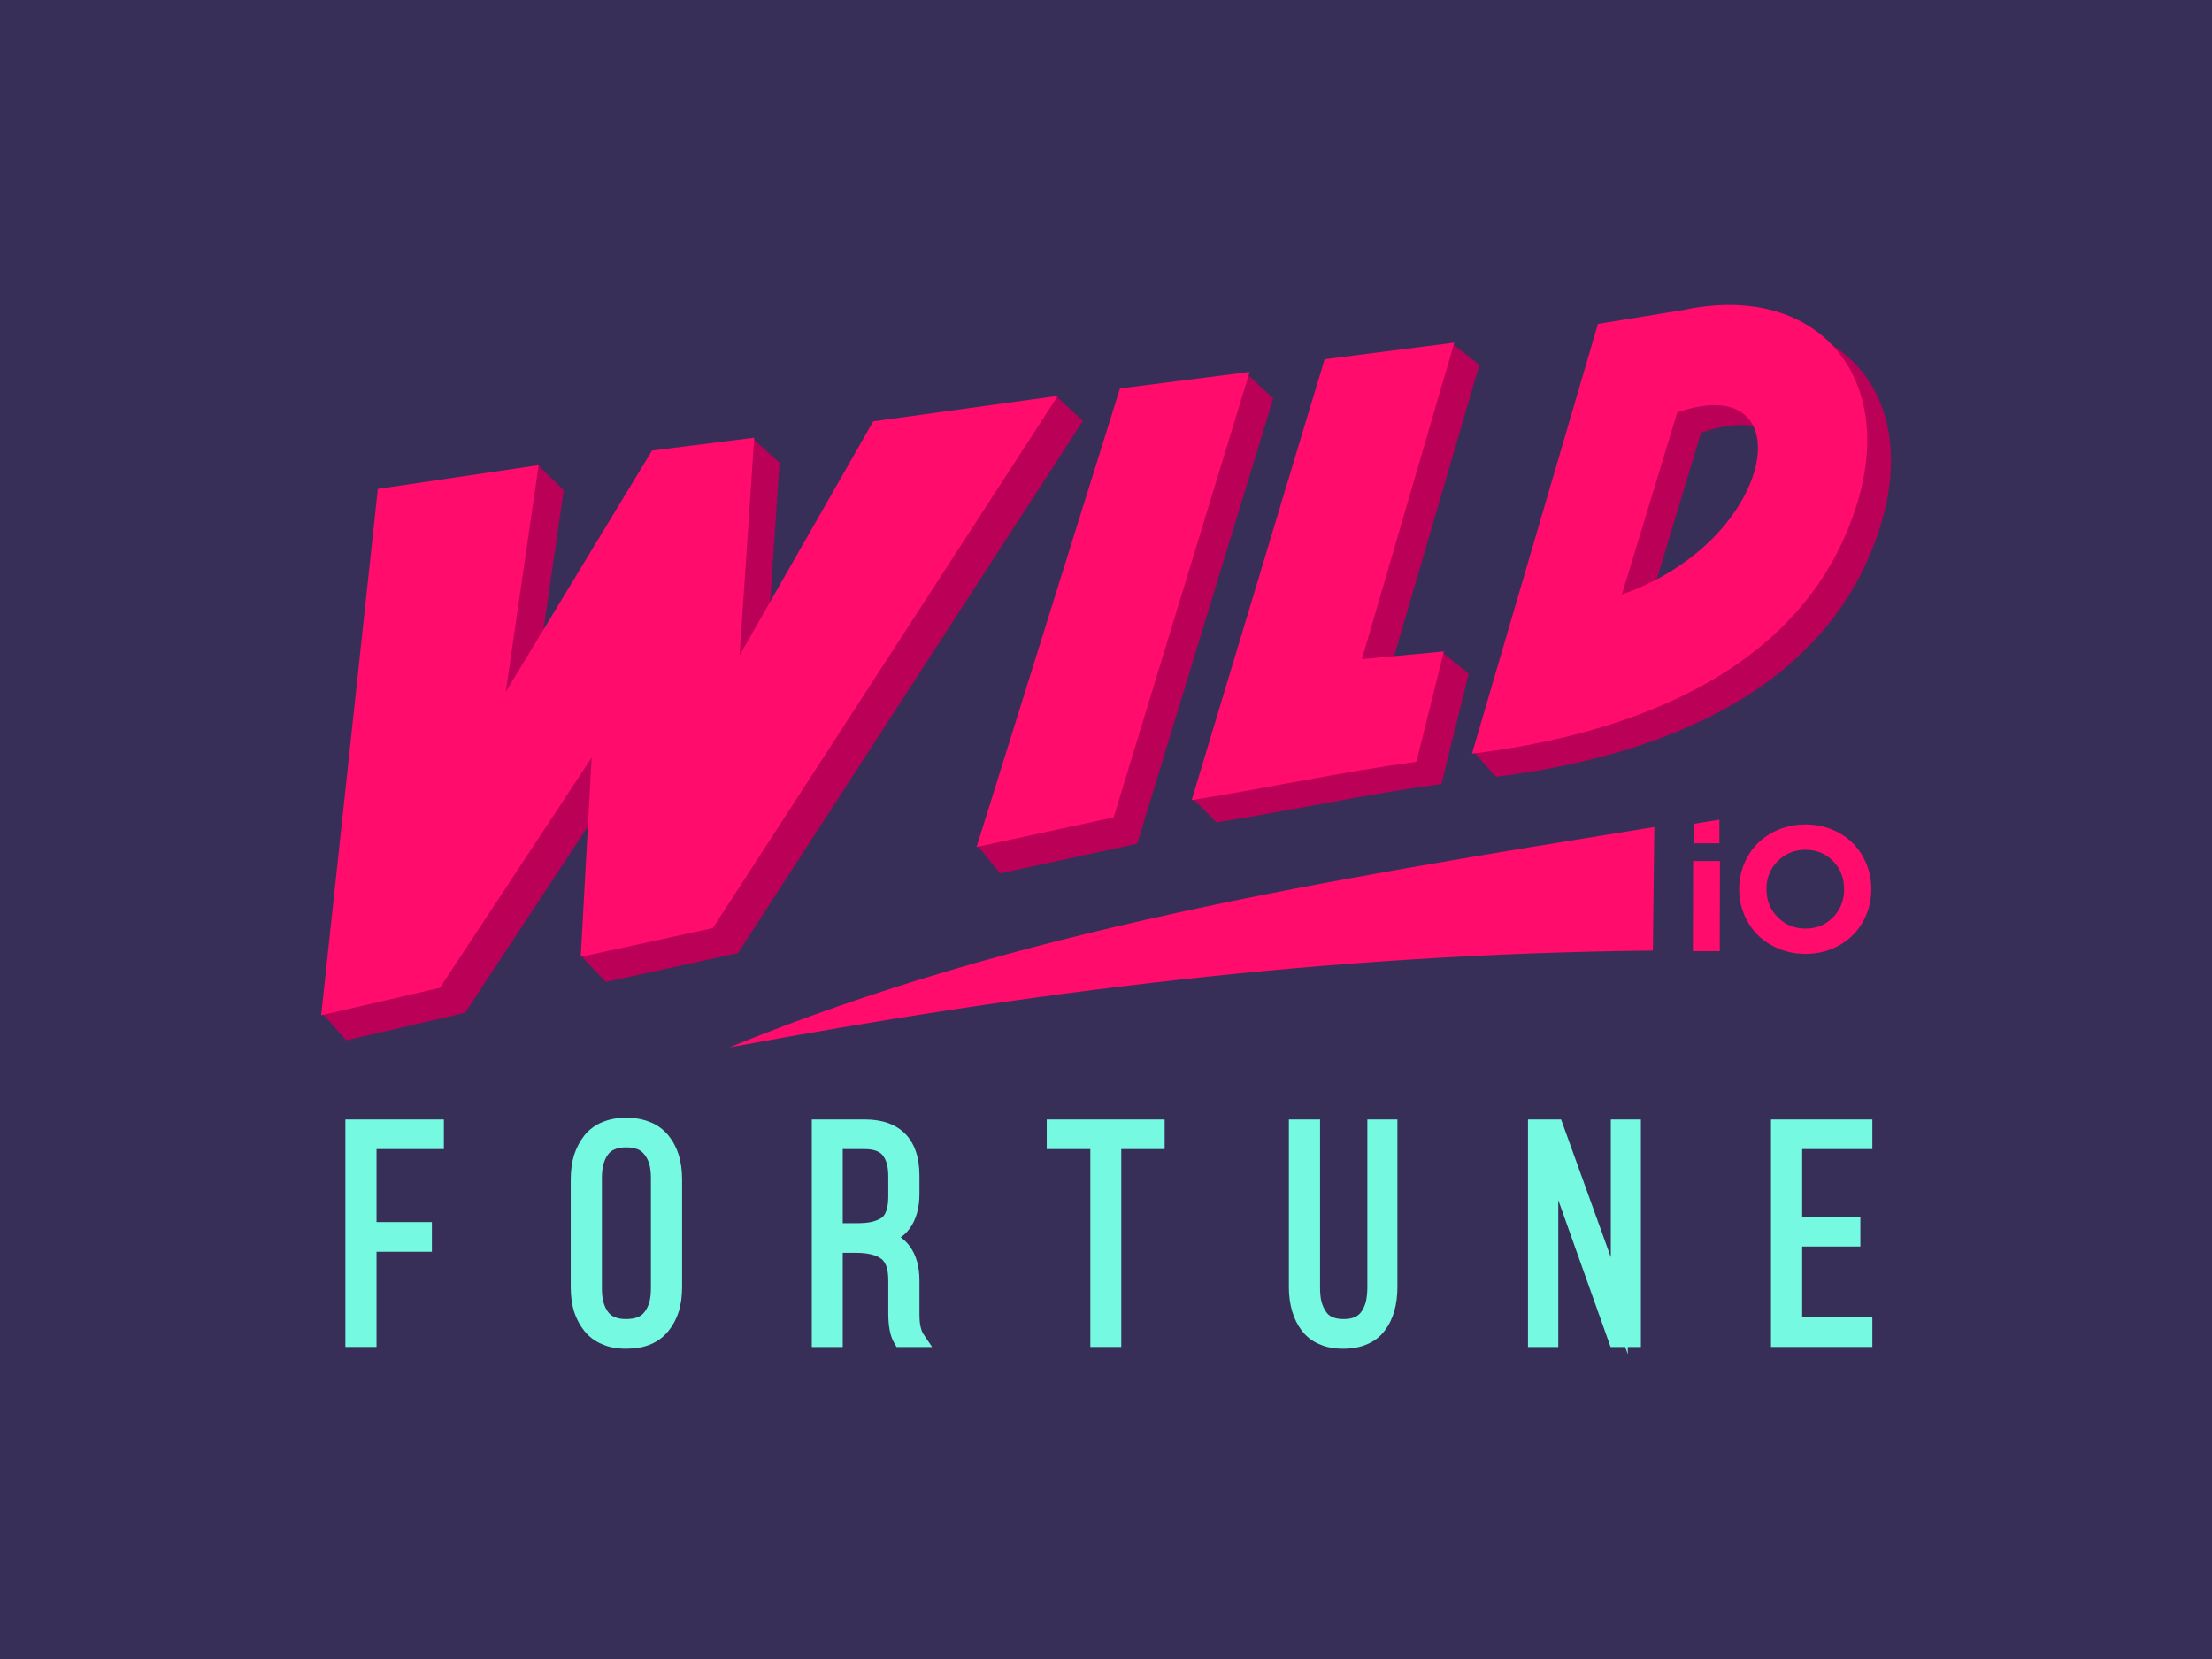
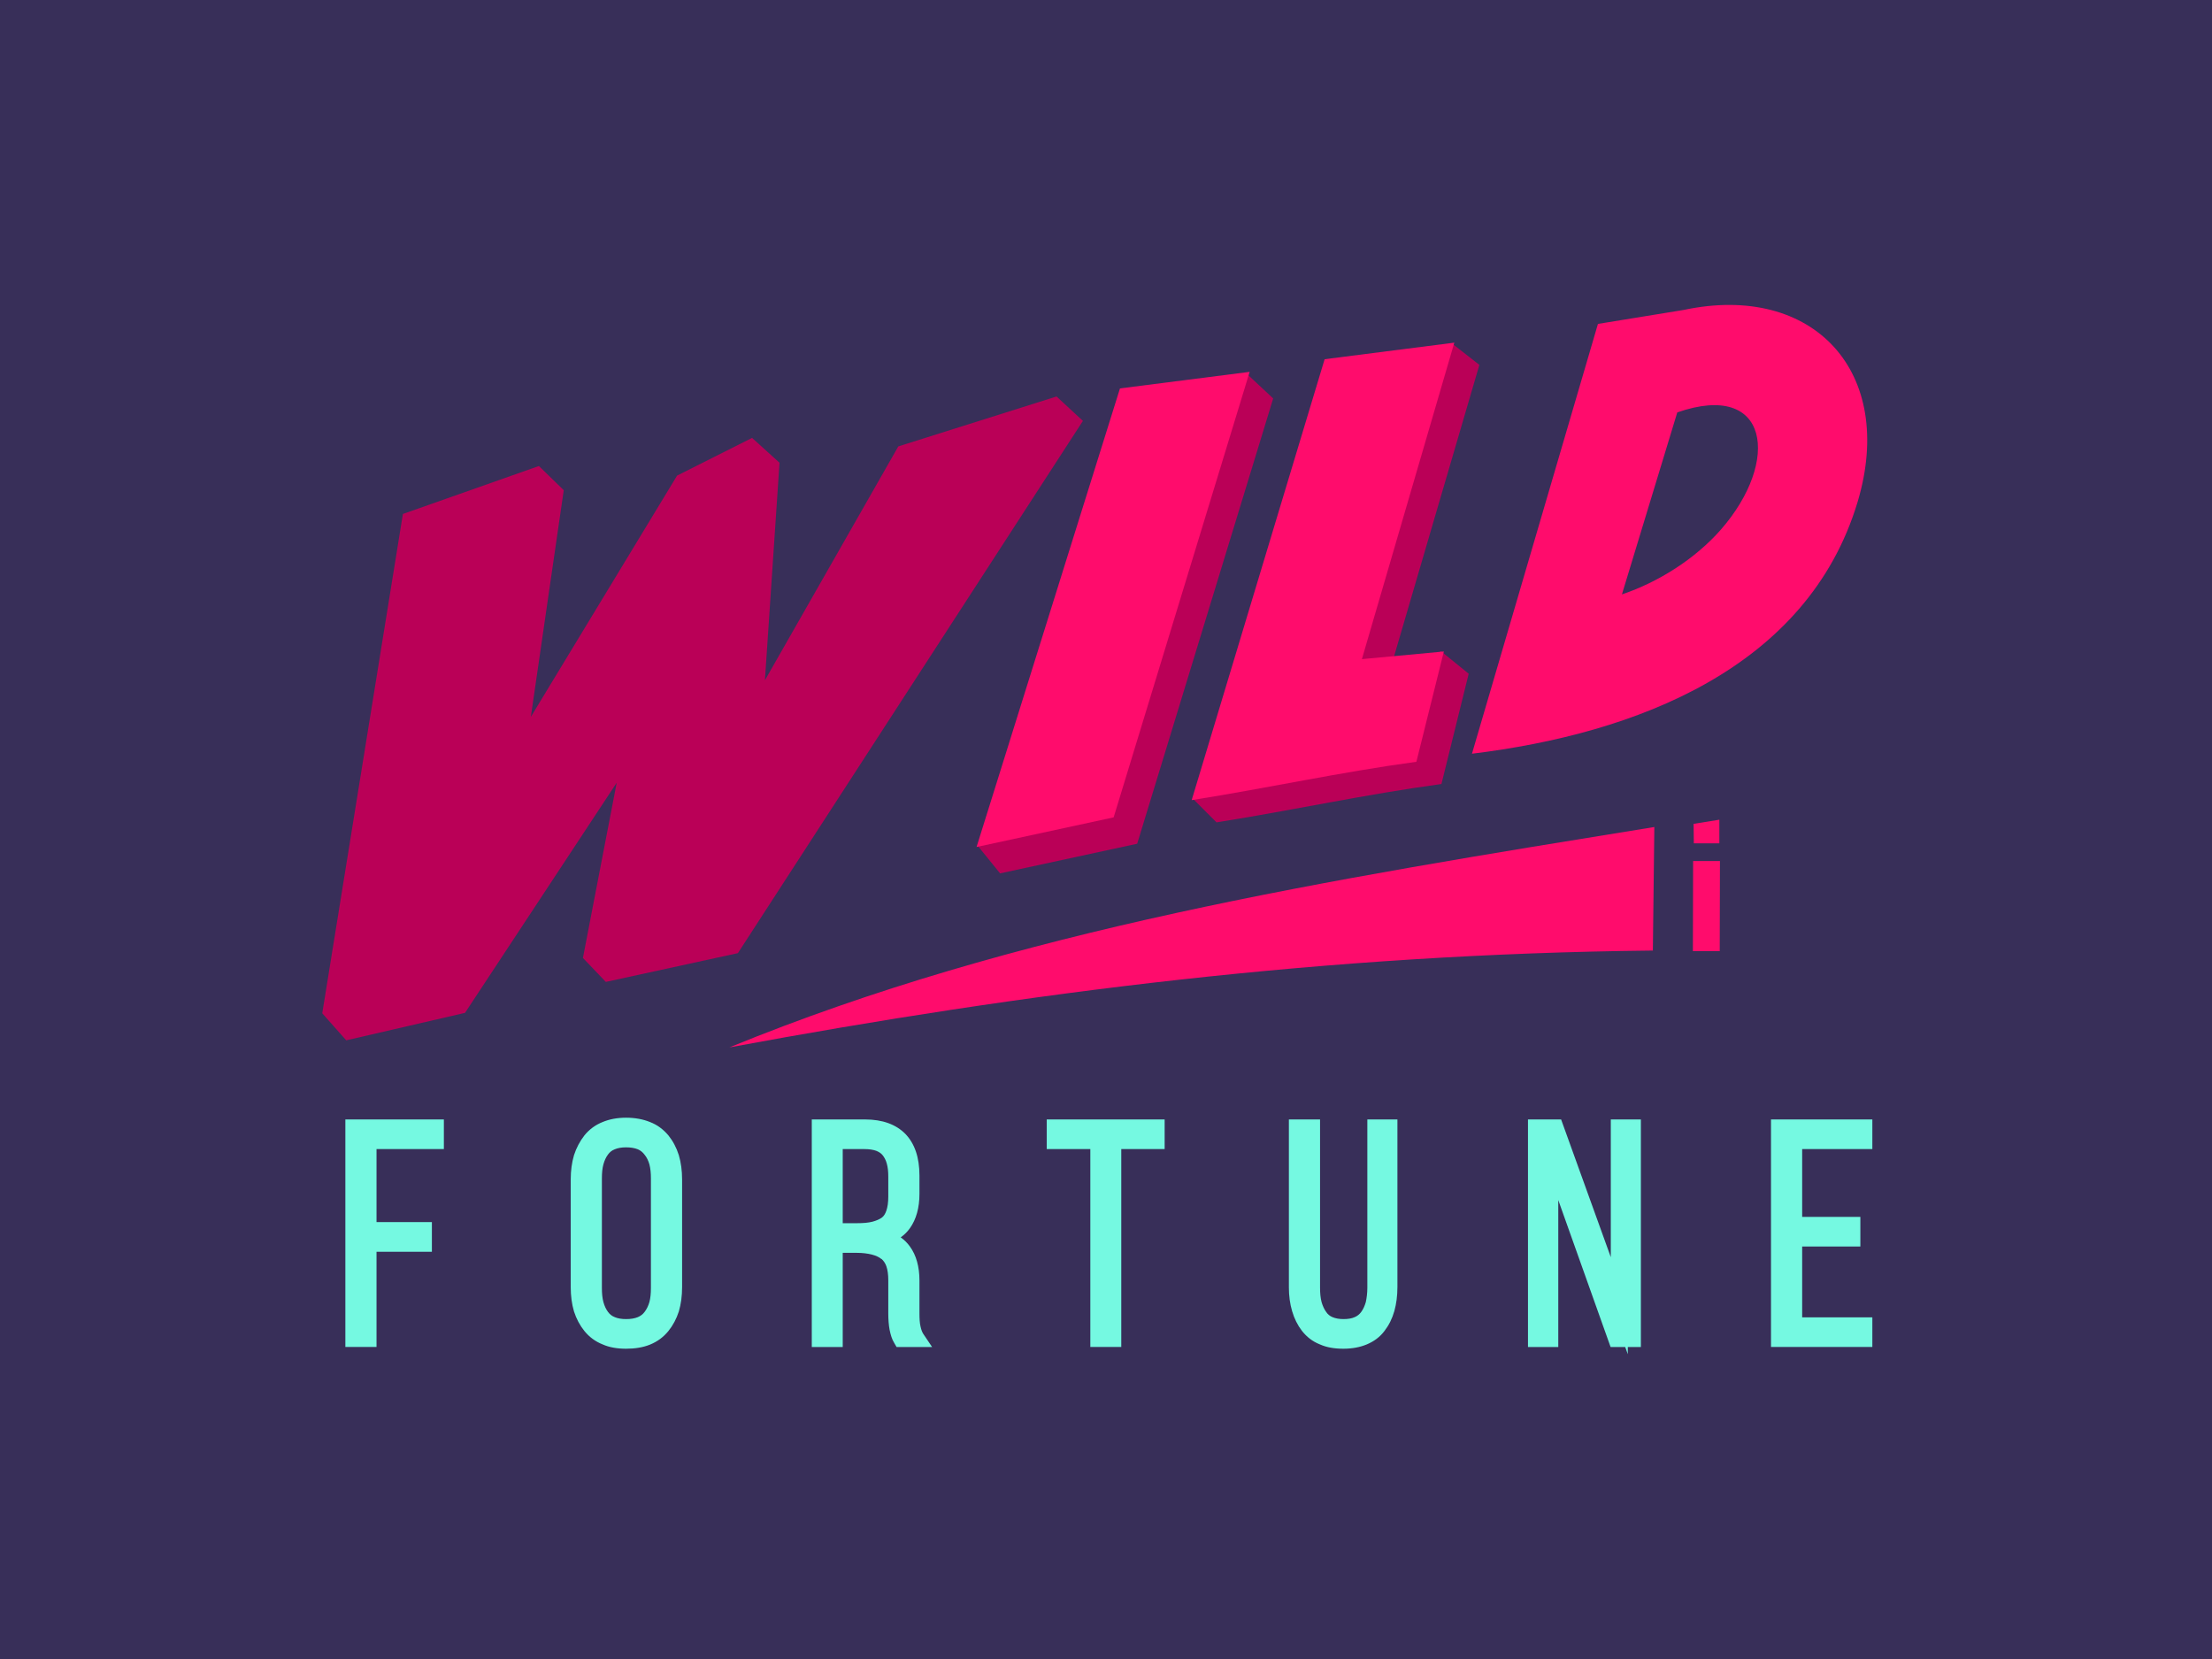
<svg xmlns="http://www.w3.org/2000/svg" xmlns:ns1="http://www.inkscape.org/namespaces/inkscape" xmlns:ns2="http://sodipodi.sourceforge.net/DTD/sodipodi-0.dtd" xmlns:xlink="http://www.w3.org/1999/xlink" width="120" height="90" viewBox="0 0 120 90" version="1.1" id="svg32" ns1:version="1.1 (c68e22c387, 2021-05-23)" ns2:docname="wildfortune.svg">
  <defs id="defs26">
    <linearGradient id="SVGID_1_" gradientUnits="userSpaceOnUse" x1="109.597" y1="1332.561" x2="123.043" y2="1332.561" gradientTransform="translate(0,-1265.5)">
      <stop offset="0" stop-color="#454545" id="stop54" />
      <stop offset=".16" stop-color="#353535" id="stop56" />
      <stop offset=".5" stop-color="#181818" id="stop58" />
      <stop offset=".79" stop-color="#060606" id="stop60" />
      <stop offset="1" id="stop62" />
    </linearGradient>
    <linearGradient id="SVGID_2_" gradientUnits="userSpaceOnUse" x1="82.21" y1="1323.474" x2="102.701" y2="1323.474" gradientTransform="translate(0,-1265.5)">
      <stop offset="0" stop-color="#454545" id="stop67" />
      <stop offset=".16" stop-color="#353535" id="stop69" />
      <stop offset=".5" stop-color="#181818" id="stop71" />
      <stop offset=".79" stop-color="#060606" id="stop73" />
      <stop offset="1" id="stop75" />
    </linearGradient>
    <style id="style56261">.cls-1{fill:url(#linear-gradient);}.cls-2{fill:url(#linear-gradient-2);}.cls-3{fill:url(#linear-gradient-3);}.cls-4{fill:url(#linear-gradient-4);}.cls-5{fill:url(#linear-gradient-5);}.cls-6{fill:url(#linear-gradient-6);}.cls-7{fill:url(#linear-gradient-7);}.cls-8{fill:url(#linear-gradient-8);}.cls-9{fill:url(#linear-gradient-9);}.cls-10{fill:#312725;}.cls-11{fill:#fff;}.cls-12{fill:#eace00;}.cls-13{fill:url(#linear-gradient-10);}.cls-14{fill:url(#radial-gradient);}.cls-15{fill:url(#radial-gradient-2);}.cls-16{fill:url(#radial-gradient-3);}.cls-17{fill:url(#linear-gradient-11);}</style>
    <linearGradient id="linear-gradient" x1="636.99" y1="1653.88" x2="637.99" y2="1653.88" gradientTransform="matrix(-20.88, -118.35, -118.35, 20.88, 209202.82, 40962.14)" gradientUnits="userSpaceOnUse">
      <stop offset="0" stop-color="#139400" id="stop56263" />
      <stop offset="1" stop-color="#33d95d" id="stop56265" />
    </linearGradient>
    <linearGradient id="linear-gradient-2" x1="624.41" y1="1660.27" x2="625.41" y2="1660.27" gradientTransform="matrix(840.119,-178.487,-178.487,-840.119,-235479.74,1506683.1)" xlink:href="#linear-gradient" />
    <linearGradient id="linear-gradient-3" x1="631.61" y1="1643.56" x2="632.61" y2="1643.56" gradientTransform="matrix(-1354.762,336.066,336.066,1354.762,294911.81,-2438308.1)" xlink:href="#linear-gradient" />
    <linearGradient id="linear-gradient-4" x1="621.34" y1="1648.17" x2="622.34" y2="1648.17" gradientTransform="matrix(475.09,1133.011,1133.011,-475.09,-2170555.5,80046.679)" xlink:href="#linear-gradient" />
    <linearGradient id="linear-gradient-5" x1="634.7" y1="1644.83" x2="635.7" y2="1644.83" gradientTransform="matrix(-1232.211,-259.041,-259.041,1232.211,1200274.3,-1862644.4)" xlink:href="#linear-gradient" />
    <linearGradient id="linear-gradient-6" x1="626.69" y1="1638.32" x2="627.69" y2="1638.32" gradientTransform="matrix(-552.295,597.641,597.641,552.295,-640843.54,-1278140.9)" xlink:href="#linear-gradient" />
    <linearGradient id="linear-gradient-7" x1="618.8" y1="1651.26" x2="619.8" y2="1651.26" gradientTransform="matrix(644.073,686.07,686.07,-644.073,-1538821.2,639170.66)" xlink:href="#linear-gradient" />
    <linearGradient id="linear-gradient-8" x1="631.37" y1="1644.14" x2="632.37" y2="1644.14" gradientTransform="matrix(-1488.718,369.283,369.283,1488.718,324782.27,-2680055.2)" xlink:href="#linear-gradient" />
    <linearGradient id="linear-gradient-9" x1="620.38" y1="1651.86" x2="621.38" y2="1651.86" gradientTransform="matrix(971.003,864.496,864.496,-971.003,-2040603.6,1068116.5)" gradientUnits="userSpaceOnUse">
      <stop offset="0" stop-color="#fff" id="stop56275" />
      <stop offset="0.8" stop-color="#fff" id="stop56277" />
      <stop offset="1" stop-color="#e0e1e2" id="stop56279" />
    </linearGradient>
    <linearGradient id="linear-gradient-10" x1="631.83" y1="1658.64" x2="632.83" y2="1658.64" gradientTransform="matrix(737.61,-1019.59,-1019.59,-737.61,1214235.9,1869267.4)" gradientUnits="userSpaceOnUse">
      <stop offset="0" stop-color="#e3e3e5" id="stop56282" />
      <stop offset="0.7" stop-color="#c9cacc" id="stop56284" />
      <stop offset="1" stop-color="#c9cacc" id="stop56286" />
    </linearGradient>
    <radialGradient id="radial-gradient" cx="629.77" cy="6401.32" r="1" gradientTransform="matrix(250.75, -346.58, -0.17, -0.13, -156760.28, 219258.02)" gradientUnits="userSpaceOnUse">
      <stop offset="0" stop-color="#e0e1e2" id="stop56289" />
      <stop offset="0.66" stop-color="#c9cacc" id="stop56291" />
      <stop offset="1" stop-color="#c9cacc" id="stop56293" />
    </radialGradient>
    <radialGradient id="radial-gradient-2" cx="630.04" cy="8010.88" r="1" gradientTransform="matrix(2008.934,-2776.684,-1.394,-0.965,-1265134.2,1758656.9)" xlink:href="#radial-gradient" />
    <radialGradient id="radial-gradient-3" cx="630.58" cy="11308.96" r="1" gradientTransform="matrix(1323.022,-1828.527,-0.965,-0.644,-834672.74,1160983.7)" xlink:href="#radial-gradient" />
    <linearGradient id="linear-gradient-11" x1="633.35" y1="1653.15" x2="634.35" y2="1653.15" gradientTransform="matrix(0,-3349.598,-3349.598,0,5534758.1,2123475.4)" xlink:href="#linear-gradient" />
  </defs>
  <ns2:namedview id="base" pagecolor="#ffffff" bordercolor="#666666" borderopacity="1.0" ns1:pageopacity="0.0" ns1:pageshadow="2" ns1:zoom="1.979899" ns1:cx="30.557114" ns1:cy="29.041886" ns1:document-units="px" ns1:current-layer="el_fCurAelIrH" ns1:document-rotation="0" showgrid="false" units="px" ns1:window-width="1920" ns1:window-height="1017" ns1:window-x="-8" ns1:window-y="-8" ns1:window-maximized="1" ns1:pagecheckerboard="0" />
  <g ns1:label="Layer 1" ns1:groupmode="layer" id="layer1" transform="translate(-35.53,-28.656)">
    <g id="g73" transform="translate(15,-12.857)" />
    <g id="el_fCurAelIrH" transform="translate(287.466,315.742)">
      <rect style="fill:#382f59;fill-opacity:1;fill-rule:evenodd;stroke-width:1" id="rect56829" width="120" height="90" x="-251.936" y="-287.086" />
      <g style="fill:none;stroke-width:10.205" id="g60641" transform="matrix(0.098,0,0,0.098,-234.513,-270.543)">
-         <path fill-rule="evenodd" clip-rule="evenodd" d="M 719.932,21.238 638.13,247.461 650.195,261.215 C 741.047,249.995 835.879,213.558 863.63,120.776 885.227,48.264 839.379,-2.048 767.351,13.515 l -47.418,7.722 h -10e-4 z M 789.55,136.219 c -14.117,16.167 -36.195,29.198 -56.345,35.954 L 763.85,70.706 c 54.416,-18.58 59.24,27.025 25.7,65.514 z" fill="#ba0057" id="path60593" style="stroke-width:124.886" />
        <path fill-rule="evenodd" clip-rule="evenodd" d="m 569.238,42.351 -86.749,230.929 13.15,13.15 c 43.314,-6.877 81.924,-15.444 124.513,-21.234 l 15.082,-61.05 -15.323,-12.428 -30.043,16.65 51.277,-175.187 -14.357,-11.22 -57.551,20.39 z" fill="#ba0057" id="path60595" style="stroke-width:124.886" />
        <path fill-rule="evenodd" clip-rule="evenodd" d="m 455.223,60.811 -91.335,239.133 11.945,14.721 75.891,-16.41 75.287,-246.494 -14.598,-13.633 z" fill="#ba0057" id="path60597" style="stroke-width:124.886" />
        <path fill-rule="evenodd" clip-rule="evenodd" d="M 45.246,115.707 0.605,392.123 13.876,407.084 79.632,391.881 163.606,264.473 144.905,361.476 157.574,374.75 230.689,358.823 421.683,64.189 407.083,50.676 319.489,78.305 245.65,207.766 253.733,87.354 238.532,73.6 197.027,94.472 116.069,228.036 134.287,102.557 120.533,89.164 Z" fill="#ba0057" id="path60599" style="stroke-width:124.886" />
-         <path fill-rule="evenodd" clip-rule="evenodd" d="M 31.369,101.833 0,393.209 65.756,378.006 149.729,250.599 143.697,360.875 216.812,344.949 407.806,50.314 305.612,64.43 231.652,193.891 239.737,73.48 183.15,80.599 102.192,214.161 120.411,88.682 Z" fill="#ff0c6c" id="path60601" style="stroke-width:124.886" />
        <path fill-rule="evenodd" clip-rule="evenodd" d="M 442.193,46.212 362.804,300.065 438.693,283.656 513.982,37.043 Z" fill="#ff0c6c" id="path60603" style="stroke-width:124.886" />
        <path fill-rule="evenodd" clip-rule="evenodd" d="m 555.484,30.044 -73.6,244.08 c 43.194,-6.877 81.924,-15.444 124.393,-21.234 l 15.203,-61.049 -45.366,4.222 51.157,-175.187 -71.789,9.169 z" fill="#ff0c6c" id="path60605" style="stroke-width:124.886" />
        <path fill-rule="evenodd" clip-rule="evenodd" d="M 706.782,10.5 637.046,248.426 C 727.897,237.326 822.73,201.13 850.48,109.193 872.078,37.284 826.23,-12.545 754.201,2.777 l -47.417,7.721 z m 67.927,114.015 c -14.116,16.047 -34.506,28.957 -54.655,35.714 L 750.7,59.484 c 50.915,-17.737 57.43,26.905 24.009,65.031 z" fill="#ff0c6c" id="path60607" style="stroke-width:124.886" />
        <path fill-rule="evenodd" clip-rule="evenodd" d="M 226,410.999 C 385.151,345.781 555.227,318.55 738,289 l -0.816,68.387 C 556.523,359.257 389.741,380.631 226,411 Z" fill="#ff0c6c" id="path60609" style="stroke-width:124.886" />
        <path d="M 18.098,572.137 V 455.586 H 63.222 v 6.998 H 25.94 v 49.829 h 30.646 v 6.998 H 25.94 v 52.726 z M 142.853,543.663 V 484.18 c 0,-9.048 2.17,-16.167 6.515,-21.476 4.343,-5.429 10.859,-8.083 19.425,-8.083 8.807,0 15.324,2.653 19.787,8.083 4.343,5.309 6.515,12.428 6.515,21.476 v 59.483 c 0,8.927 -2.171,16.167 -6.515,21.476 -4.466,5.308 -10.98,7.962 -19.787,7.962 -8.566,0 -15.082,-2.654 -19.425,-7.962 -4.344,-5.309 -6.515,-12.549 -6.515,-21.476 z m 7.842,0.483 c 0,6.756 1.448,12.185 4.344,16.046 2.896,3.981 7.48,5.912 13.754,5.912 6.395,0 11.1,-1.931 13.996,-5.912 3.017,-3.982 4.465,-9.29 4.465,-16.046 v -60.568 c 0,-6.756 -1.448,-12.065 -4.465,-16.047 -2.896,-3.98 -7.6,-5.912 -13.996,-5.912 -6.274,0 -10.858,1.931 -13.754,5.912 -2.897,3.862 -4.344,9.291 -4.344,16.047 z m 125.6,27.991 V 455.586 h 24.733 c 16.892,0 25.458,8.807 25.458,26.303 v 10.255 c 0,13.393 -5.792,21.476 -17.254,24.01 11.462,2.533 17.254,10.497 17.254,23.889 v 18.098 c 0,6.516 0.965,11.1 2.895,13.996 h -8.204 c -1.69,-2.896 -2.533,-7.48 -2.533,-13.996 v -18.219 c 0,-7.359 -1.811,-12.547 -5.671,-15.444 -3.74,-3.016 -9.169,-4.465 -16.529,-4.465 h -12.428 v 52.122 h -7.72 z m 7.72,-59.12 h 12.669 c 7.481,0 13.03,-1.328 16.529,-4.223 3.62,-2.775 5.429,-7.842 5.429,-15.202 v -10.98 c 0,-6.515 -1.448,-11.461 -4.222,-14.961 -2.776,-3.378 -7.36,-5.067 -13.635,-5.067 h -16.77 z m 122.342,-50.434 v -6.998 h 55.863 v 6.998 h -24.01 v 109.553 h -7.721 V 462.583 h -24.131 z m 134.045,81.079 v -88.077 h 7.842 v 88.439 c 0,6.756 1.328,12.186 4.222,16.167 2.776,3.981 7.36,5.912 13.514,5.912 6.274,0 10.738,-1.931 13.634,-5.912 2.776,-3.981 4.222,-9.411 4.222,-16.167 v -88.439 h 7.24 v 88.077 c 0,8.927 -2.051,16.046 -6.153,21.476 -4.101,5.308 -10.496,7.962 -19.063,7.962 -8.688,0 -15.083,-2.654 -19.184,-7.962 -4.222,-5.43 -6.275,-12.549 -6.275,-21.476 h 0.002 z m 132.356,28.474 V 455.585 h 10.376 l 35.473,98.453 v -98.453 h 7.239 v 116.551 h -8.808 L 680.119,468.253 v 103.883 z m 134.528,0 V 455.585 h 46.693 v 6.998 h -38.85 v 46.934 h 32.214 v 6.999 h -32.214 v 48.622 h 38.85 v 6.998 z" fill="#000000" id="path60611" style="stroke-width:124.886" />
        <path d="M 13.393,572.136 V 450.881 H 67.928 v 16.408 H 30.646 v 40.419 h 30.645 v 16.408 H 30.646 v 52.726 H 13.393 Z M 138.148,543.662 V 484.18 c 0,-4.946 0.603,-9.41 1.81,-13.513 1.328,-4.102 3.258,-7.721 5.791,-10.979 2.654,-3.259 6.033,-5.791 10.015,-7.36 3.74,-1.569 8.084,-2.413 13.03,-2.413 4.947,0 9.41,0.844 13.27,2.413 4.103,1.569 7.361,4.101 10.136,7.36 2.532,3.137 4.465,6.756 5.791,10.979 1.206,4.102 1.81,8.567 1.81,13.513 v 59.482 c 0,4.948 -0.604,9.411 -1.81,13.514 -1.328,4.101 -3.259,7.721 -5.791,10.858 -2.776,3.378 -6.033,5.792 -10.136,7.481 -3.86,1.568 -8.325,2.291 -13.27,2.291 -4.826,0 -9.29,-0.723 -13.03,-2.411 -3.981,-1.569 -7.36,-4.103 -10.015,-7.361 -2.533,-3.137 -4.464,-6.757 -5.791,-10.858 -1.207,-4.102 -1.81,-8.566 -1.81,-13.514 z m 17.252,0.483 c 0,3.017 0.241,5.67 0.844,7.842 0.603,2.171 1.448,3.981 2.533,5.429 0.966,1.328 2.171,2.292 3.739,2.896 1.69,0.724 3.741,1.086 6.275,1.086 2.654,0 4.706,-0.362 6.515,-1.086 1.449,-0.603 2.776,-1.568 3.74,-2.896 1.207,-1.569 2.051,-3.378 2.654,-5.429 0.603,-2.292 0.844,-4.826 0.844,-7.842 v -60.567 c 0,-3.017 -0.242,-5.55 -0.844,-7.841 -0.603,-2.051 -1.448,-3.861 -2.654,-5.309 -0.965,-1.328 -2.291,-2.413 -3.74,-3.017 -1.81,-0.724 -3.98,-1.087 -6.515,-1.087 -2.533,0 -4.585,0.362 -6.275,1.087 -1.568,0.603 -2.775,1.569 -3.739,2.896 -1.086,1.448 -1.931,3.258 -2.533,5.43 -0.604,2.17 -0.844,4.826 -0.844,7.841 z m 116.188,27.991 V 450.881 h 29.44 c 9.774,0 17.254,2.776 22.441,8.084 5.068,5.309 7.722,12.909 7.722,22.924 v 10.256 c 0,7.72 -1.811,13.995 -5.188,18.821 -1.449,2.051 -3.138,3.741 -5.188,5.188 2.05,1.449 3.739,3.138 5.188,5.188 3.378,4.706 5.188,10.979 5.188,18.702 v 18.098 c 0,2.896 0.12,5.429 0.603,7.359 0.362,1.69 0.844,3.018 1.448,3.982 l 4.946,7.36 h -19.666 l -1.328,-2.292 c -1.206,-1.931 -1.93,-4.343 -2.532,-7.239 -0.483,-2.654 -0.724,-5.671 -0.724,-9.169 v -18.219 c 0,-3.137 -0.362,-5.791 -1.087,-7.842 -0.603,-1.689 -1.569,-3.016 -2.654,-3.981 h -0.12 c -1.327,-1.086 -3.017,-1.81 -5.188,-2.412 -2.412,-0.604 -5.188,-0.966 -8.446,-0.966 h -7.721 v 52.122 h -17.133 v -4.706 z m 17.133,-63.825 h 7.963 c 3.378,0 6.274,-0.241 8.566,-0.844 2.172,-0.604 3.861,-1.328 5.188,-2.292 1.087,-0.844 1.811,-2.05 2.413,-3.74 0.724,-2.051 1.086,-4.706 1.086,-7.842 v -10.979 c 0,-2.896 -0.241,-5.309 -0.844,-7.359 -0.483,-1.811 -1.328,-3.379 -2.292,-4.586 -0.844,-1.085 -2.05,-1.809 -3.499,-2.412 -1.689,-0.603 -3.86,-0.966 -6.515,-0.966 h -12.066 v 41.023 -0.002 z m 112.93,-45.727 V 450.88 h 65.273 v 16.409 H 442.915 V 576.842 H 425.782 V 467.289 h -24.131 v -4.706 l 10e-4,0.002 z m 134.046,81.078 v -92.781 h 17.253 v 93.143 c 0,3.018 0.241,5.671 0.844,7.963 0.603,2.051 1.447,3.981 2.532,5.429 0.844,1.328 2.051,2.292 3.499,2.896 1.689,0.724 3.74,1.086 6.153,1.086 2.532,0 4.585,-0.362 6.153,-1.086 1.447,-0.602 2.653,-1.568 3.619,-2.896 1.086,-1.448 1.931,-3.378 2.533,-5.429 0.483,-2.292 0.844,-4.947 0.844,-7.963 v -93.143 h 16.65 v 92.781 c 0,4.948 -0.604,9.29 -1.69,13.271 -1.207,4.223 -3.017,7.842 -5.429,10.979 -2.533,3.379 -5.792,5.792 -9.774,7.481 -3.739,1.569 -8.084,2.413 -13.03,2.413 -4.946,0 -9.289,-0.724 -13.029,-2.413 -3.982,-1.569 -7.239,-4.101 -9.895,-7.481 -2.412,-3.137 -4.222,-6.756 -5.429,-10.858 -1.206,-4.102 -1.81,-8.446 -1.81,-13.392 h 0.003 z m 132.356,28.474 V 450.881 c 12.79,0 1.931,0 18.34,0 l 27.509,76.252 v -76.252 h 16.65 v 125.961 h -7.24 v 3.981 l -1.448,-3.981 h -8.084 l -28.956,-81.32 v 81.32 h -16.771 z m 134.528,0 V 450.881 h 56.103 v 16.408 h -38.849 v 37.523 h 32.214 v 16.409 h -32.214 v 39.211 h 38.849 v 16.409 h -56.103 v -4.706 z" fill="#75f9e1" id="path60613" style="stroke-width:124.886" />
-         <path d="m 806.28,338.941 c 4.152,4.201 9.285,6.293 15.381,6.293 6.096,0 11.181,-2.075 15.266,-6.243 4.087,-4.167 6.129,-9.366 6.129,-15.593 0,-6.212 -2.043,-11.408 -6.129,-15.561 -4.087,-4.151 -9.17,-6.226 -15.266,-6.226 -6.096,0 -11.229,2.092 -15.381,6.275 -4.151,4.185 -6.227,9.349 -6.227,15.512 0,6.162 2.077,11.344 6.227,15.543 z m 15.381,20.285 c -5.181,0 -10.033,-0.922 -14.563,-2.762 -4.525,-1.837 -8.417,-4.331 -11.654,-7.486 -3.252,-3.17 -5.806,-6.962 -7.666,-11.393 -1.866,-4.444 -2.812,-9.169 -2.812,-14.187 0,-5.002 0.946,-9.727 2.812,-14.171 1.859,-4.43 4.417,-8.235 7.666,-11.393 3.24,-3.15 7.124,-5.661 11.654,-7.502 4.525,-1.837 9.382,-2.746 14.563,-2.746 5.132,0 9.955,0.913 14.482,2.73 4.512,1.81 8.389,4.31 11.589,7.485 3.208,3.183 5.735,6.983 7.585,11.409 1.844,4.415 2.778,9.153 2.778,14.188 0,5.05 -0.935,9.79 -2.778,14.204 -1.851,4.428 -4.386,8.217 -7.585,11.392 -3.208,3.182 -7.074,5.682 -11.589,7.502 -4.523,1.823 -9.349,2.729 -14.482,2.729 z" fill="#ff0c6c" id="path60615" style="stroke-width:124.886" />
        <path d="m 759.341,357.738 0.126,-49.912 h 14.859 l -0.126,49.912 z" fill="#ff0c6c" id="path60617" style="stroke-width:124.886" />
        <path fill-rule="evenodd" clip-rule="evenodd" d="m 759.729,287.248 14.264,-2.292 v 13.087 h -14.131 z" fill="#ff0c6c" id="path60619" style="stroke-width:124.886" />
      </g>
    </g>
  </g>
</svg>